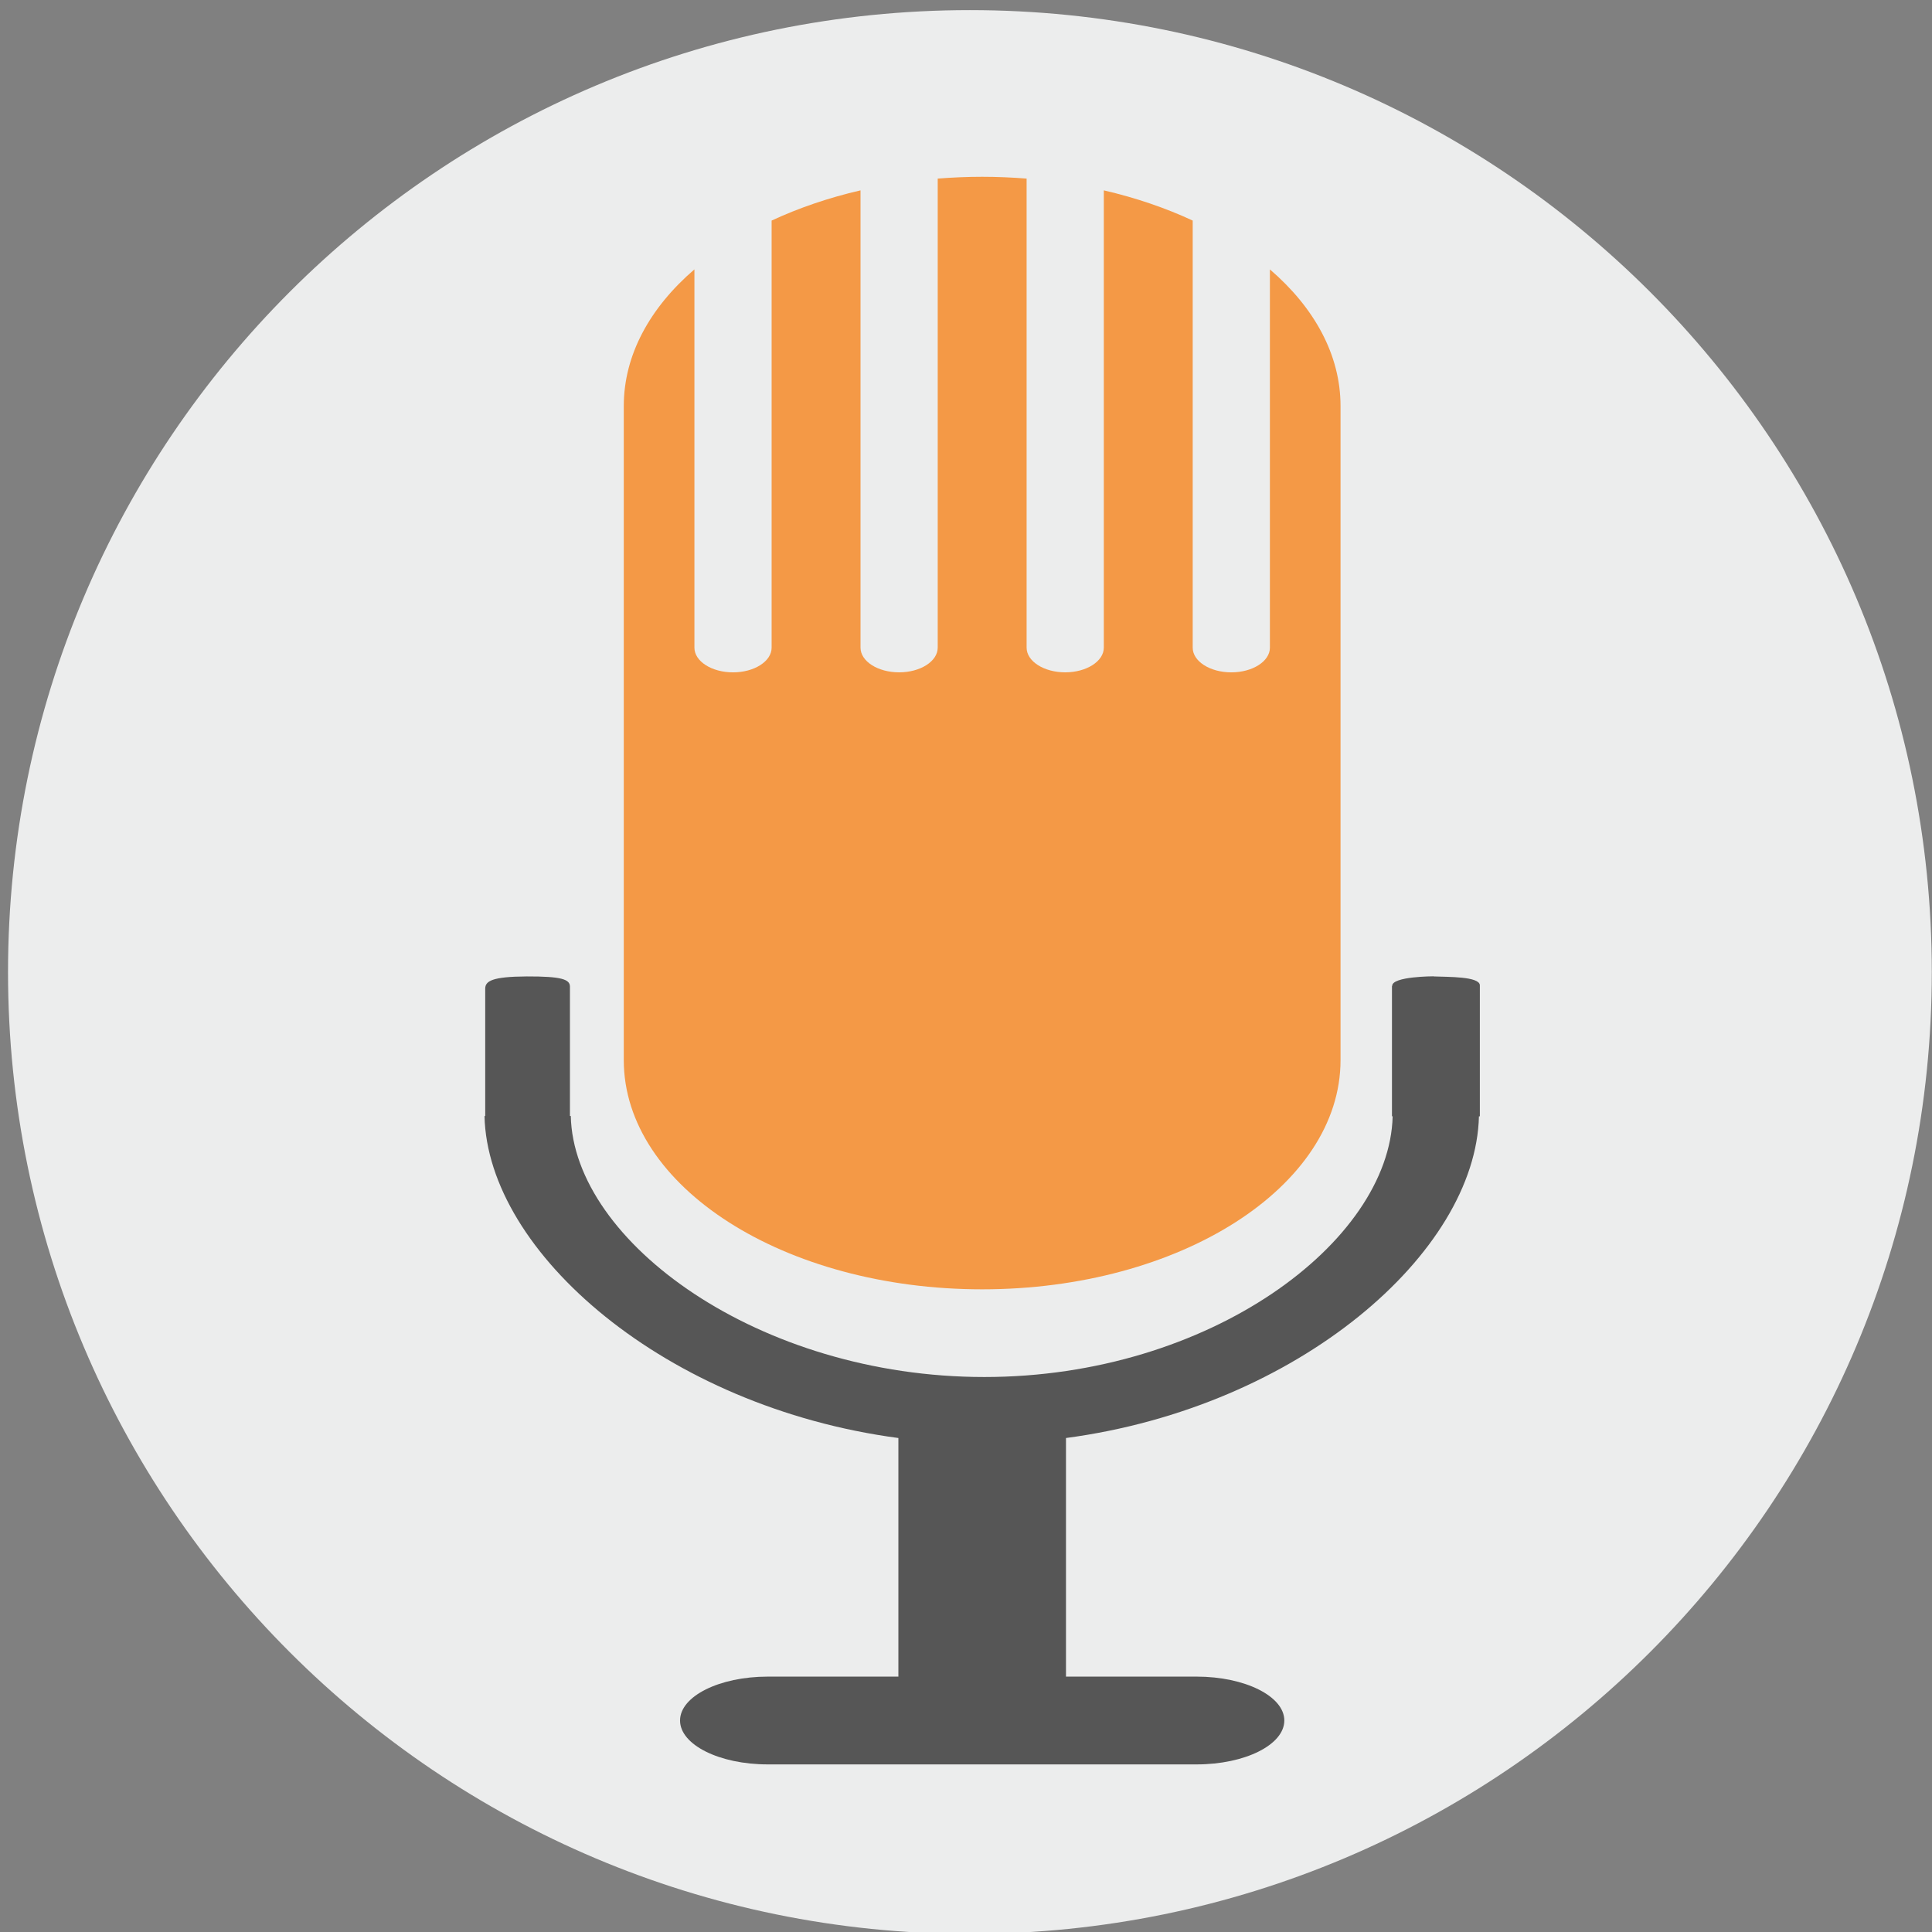
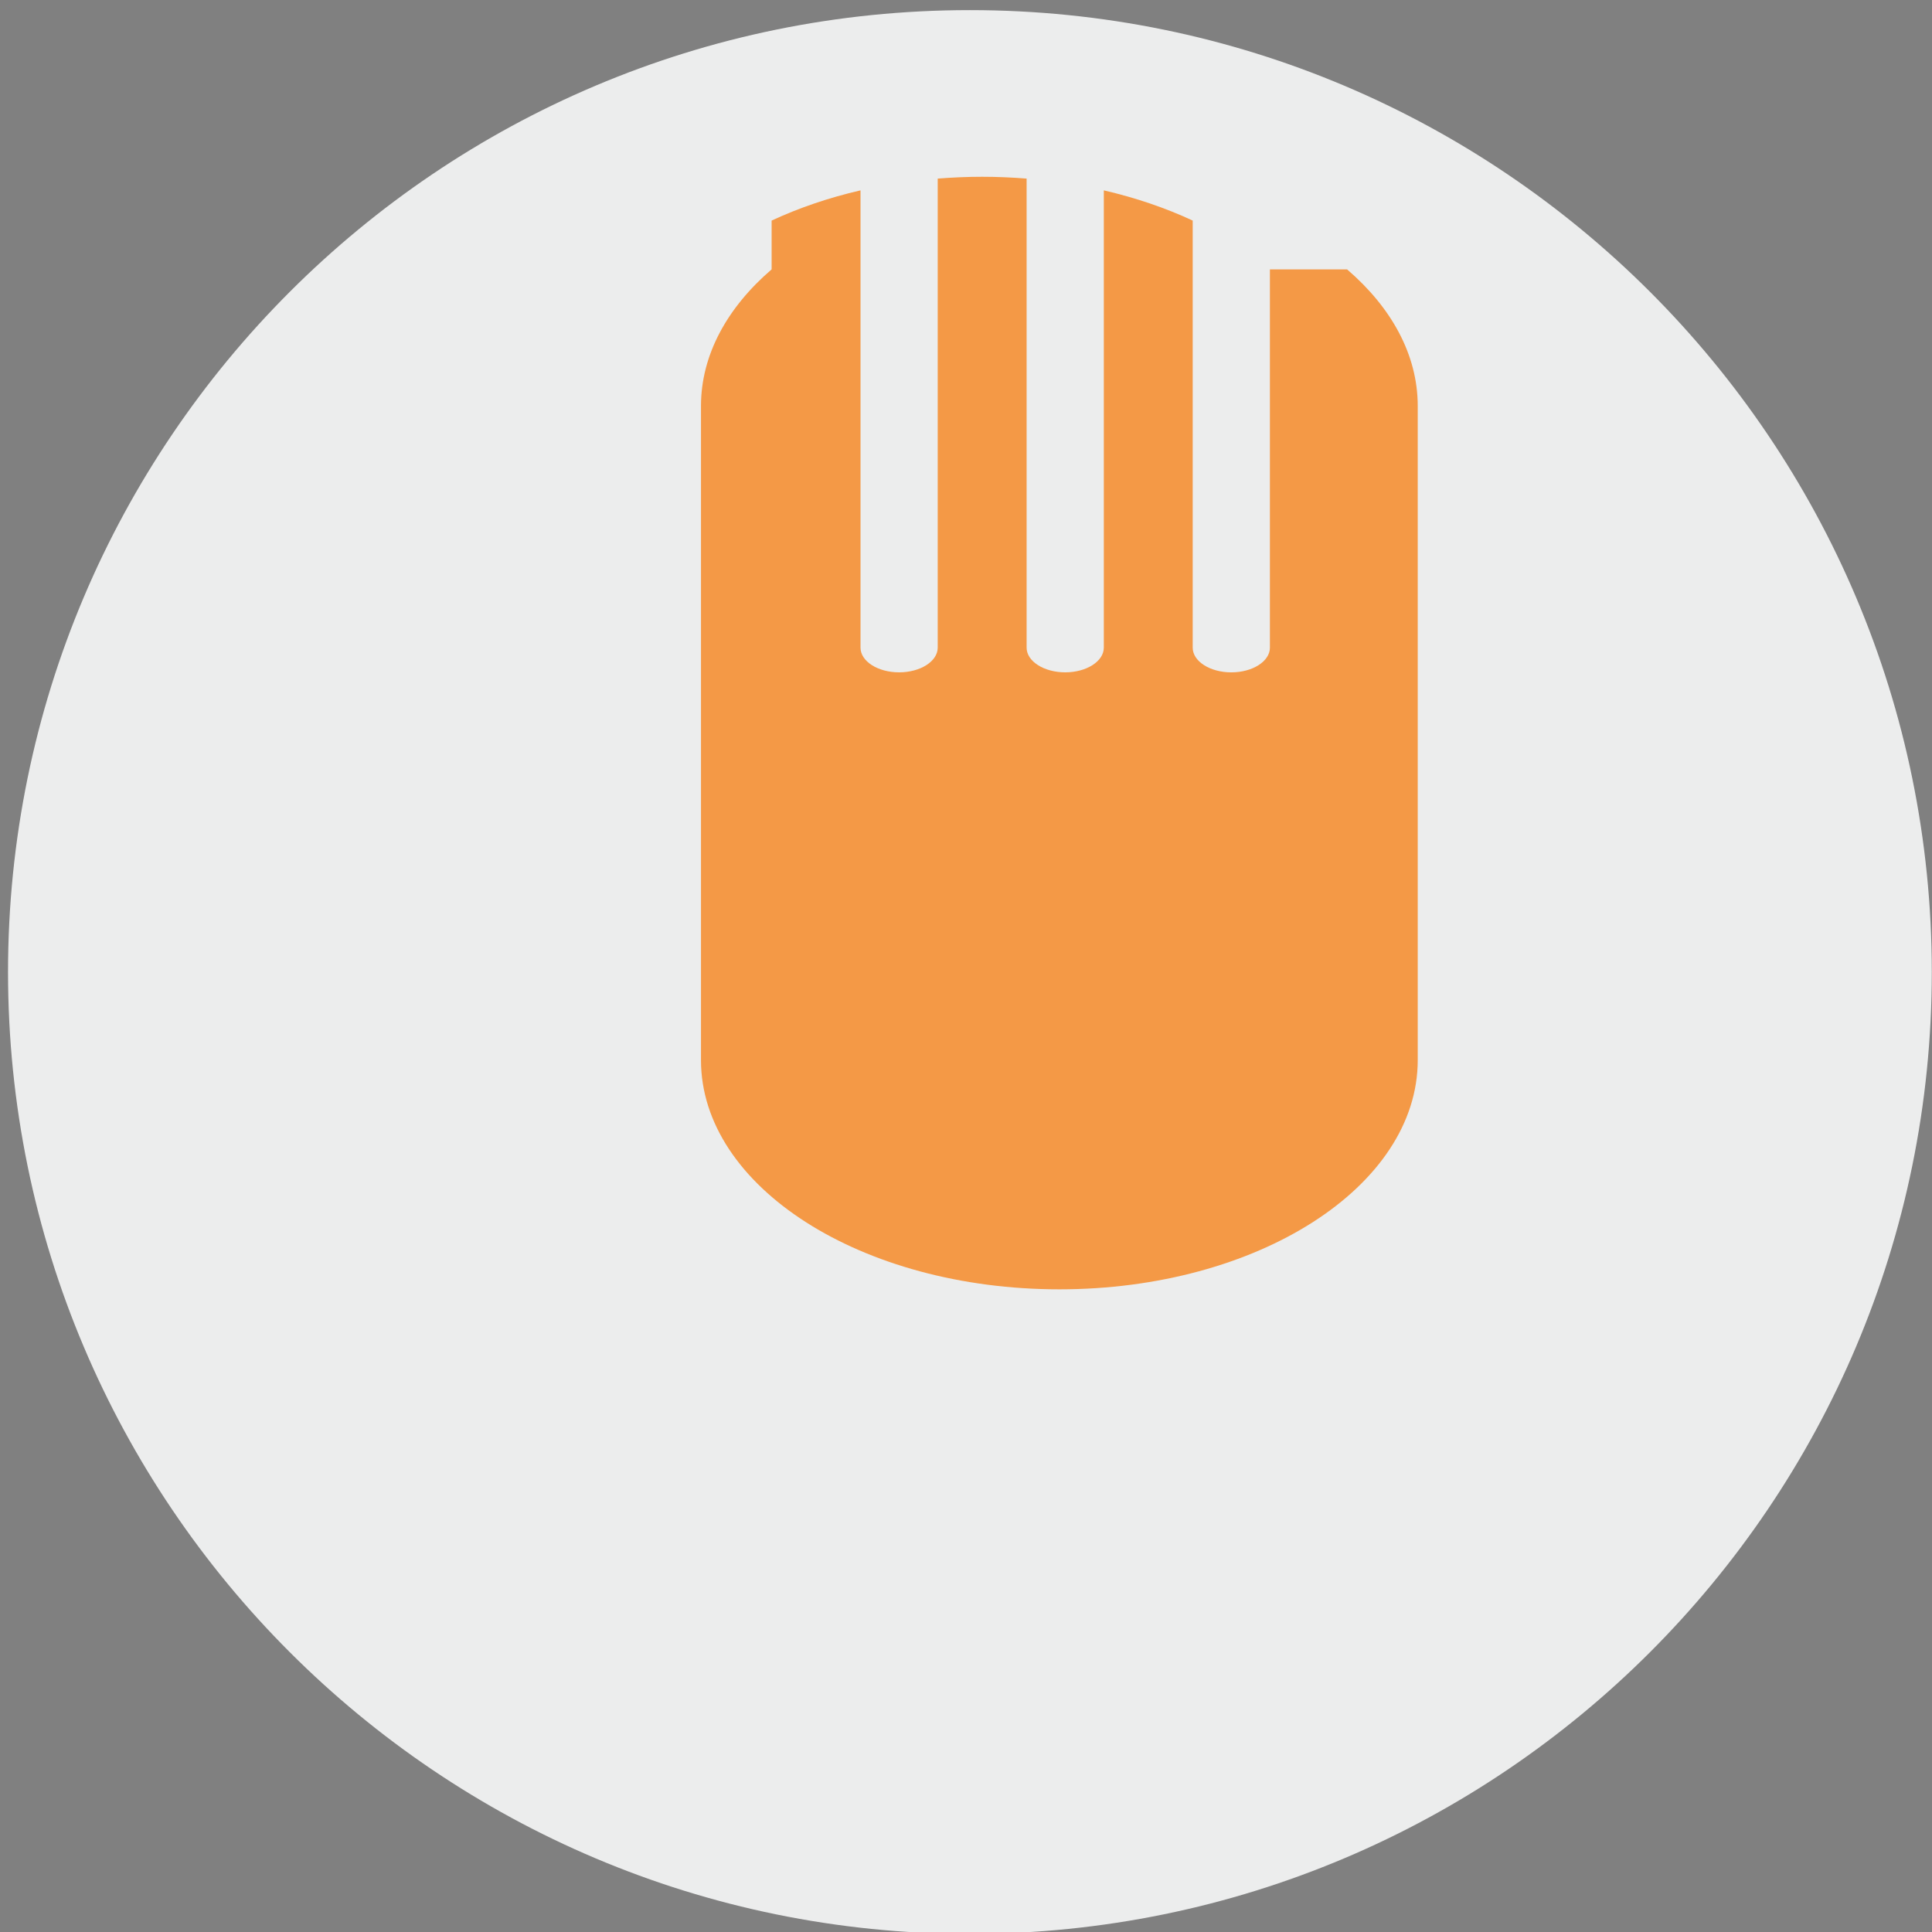
<svg xmlns="http://www.w3.org/2000/svg" xmlns:ns1="http://www.inkscape.org/namespaces/inkscape" xmlns:ns2="http://sodipodi.sourceforge.net/DTD/sodipodi-0.dtd" width="96" height="96" viewBox="0 0 96 96" id="svg6391" version="1.1" ns1:version="0.91 r13725" ns2:docname="audio-video-solutions.svg">
  <rect x="0" y="0" width="96" height="96" fill="#808080" stroke="none" />
  <defs id="defs6393" />
  <ns2:namedview id="base" pagecolor="#ffffff" bordercolor="#666666" borderopacity="1.0" ns1:pageopacity="0.0" ns1:pageshadow="2" ns1:zoom="4.0564727" ns1:cx="112.53177" ns1:cy="78.136899" ns1:document-units="px" ns1:current-layer="layer1" showgrid="false" units="px" ns1:window-width="1920" ns1:window-height="1256" ns1:window-x="0" ns1:window-y="24" ns1:window-maximized="1" />
  <g ns1:label="Layer 1" ns1:groupmode="layer" id="layer1" transform="translate(0,-956.362)">
    <path ns1:connector-curvature="0" id="path36" style="fill:#eceded;fill-opacity:1;fill-rule:nonzero;stroke:none" d="m 95.99,1004.661 c 0,26.395 -21.398,47.795 -47.797,47.795 -26.396,0 -47.794,-21.4 -47.794,-47.795 0,-26.395 21.398,-47.796 47.794,-47.796 26.399,0 47.797,21.401 47.797,47.796" />
-     <path ns1:connector-curvature="0" id="path732" style="fill:#565656;fill-opacity:1;fill-rule:nonzero;stroke:none" d="m 71.238,1004.874 c 0,0 -2.071,0 -2.061,0.477 0,0 -0.007,0.01 -0.011,0.01 l 0,6.469 0.034,0 c -0.153,6.252 -9.107,12.955 -20.29,12.955 -11.193,0 -20.409,-6.711 -20.548,-12.97 l -0.042,0 0,-6.429 c 0,-0.364 -0.423,-0.511 -2.147,-0.506 -1.723,0.01 -2.063,0.231 -2.063,0.609 l 0,6.327 -0.035,0 c 0.15,6.779 8.996,14.464 20.565,16 l 0,11.856 -6.49,0 c -2.407,0 -4.359,0.976 -4.359,2.181 0,1.205 1.952,2.181 4.359,2.181 l 21.308,0 c 2.407,0 4.359,-0.976 4.359,-2.181 0,-1.204 -1.951,-2.181 -4.359,-2.181 l -6.49,0 0,-11.856 c 11.551,-1.536 20.359,-9.212 20.52,-15.985 l 0.045,0 0,-6.522 c -0.043,-0.429 -1.546,-0.4 -2.294,-0.429" />
-     <path ns1:connector-curvature="0" id="path734" style="fill:#f49946;fill-opacity:1;fill-rule:nonzero;stroke:none" d="m 63.101,969.748 0,18.796 c 0,0.677 -0.859,1.227 -1.918,1.227 -1.059,0 -1.918,-0.549 -1.918,-1.227 l 0,-21.222 c -1.343,-0.625 -2.827,-1.133 -4.417,-1.501 l 0,22.722 c 0,0.677 -0.858,1.227 -1.918,1.227 -1.059,0 -1.918,-0.549 -1.918,-1.227 l 0,-23.307 c -0.724,-0.057 -1.46,-0.09 -2.208,-0.09 -0.748,0 -1.484,0.033 -2.209,0.09 l 0,23.307 c 0,0.677 -0.858,1.227 -1.918,1.227 -1.059,0 -1.918,-0.549 -1.918,-1.227 l 0,-22.722 c -1.59,0.367 -3.073,0.876 -4.417,1.501 l 0,21.222 c 0,0.677 -0.859,1.227 -1.918,1.227 -1.059,0 -1.918,-0.549 -1.918,-1.227 l 0,-18.797 c -2.204,1.896 -3.51,4.245 -3.51,6.789 l 0,32.503 c 0,6.29 7.973,11.389 17.808,11.389 9.835,0 17.807,-5.099 17.807,-11.389 l 0,-32.503 c 0,-2.544 -1.305,-4.893 -3.51,-6.788" />
+     <path ns1:connector-curvature="0" id="path734" style="fill:#f49946;fill-opacity:1;fill-rule:nonzero;stroke:none" d="m 63.101,969.748 0,18.796 c 0,0.677 -0.859,1.227 -1.918,1.227 -1.059,0 -1.918,-0.549 -1.918,-1.227 l 0,-21.222 c -1.343,-0.625 -2.827,-1.133 -4.417,-1.501 l 0,22.722 c 0,0.677 -0.858,1.227 -1.918,1.227 -1.059,0 -1.918,-0.549 -1.918,-1.227 l 0,-23.307 c -0.724,-0.057 -1.46,-0.09 -2.208,-0.09 -0.748,0 -1.484,0.033 -2.209,0.09 l 0,23.307 c 0,0.677 -0.858,1.227 -1.918,1.227 -1.059,0 -1.918,-0.549 -1.918,-1.227 l 0,-22.722 c -1.59,0.367 -3.073,0.876 -4.417,1.501 l 0,21.222 l 0,-18.797 c -2.204,1.896 -3.51,4.245 -3.51,6.789 l 0,32.503 c 0,6.29 7.973,11.389 17.808,11.389 9.835,0 17.807,-5.099 17.807,-11.389 l 0,-32.503 c 0,-2.544 -1.305,-4.893 -3.51,-6.788" />
  </g>
</svg>